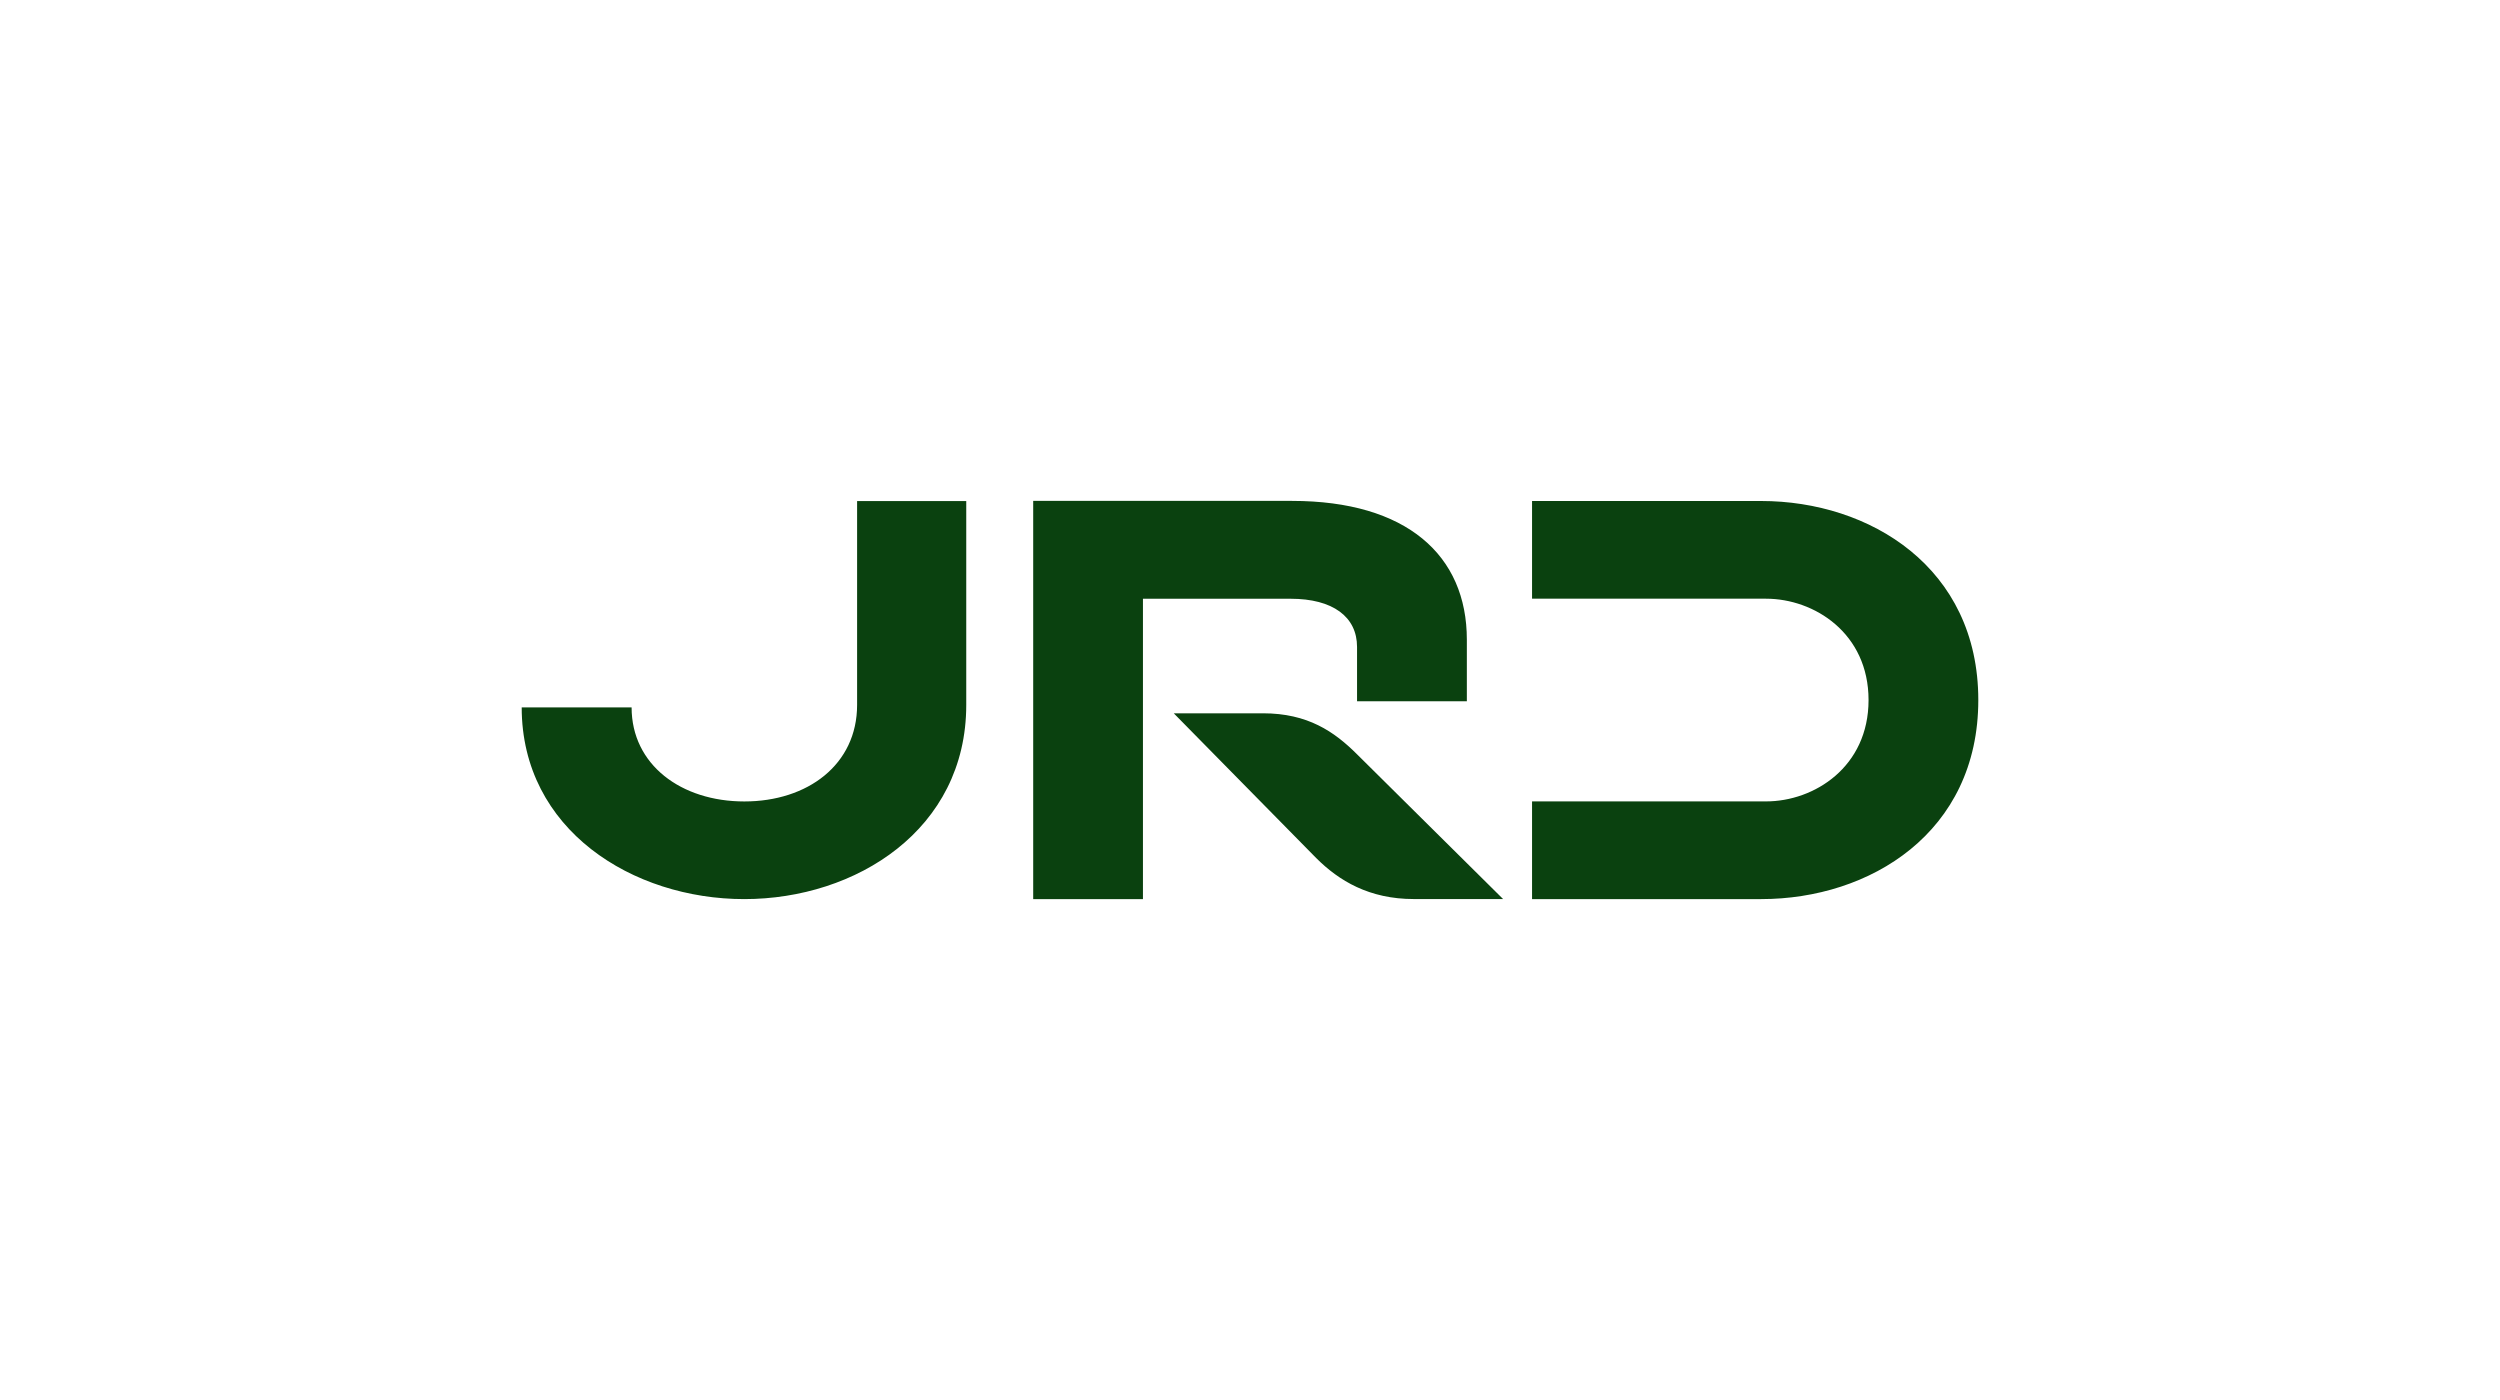
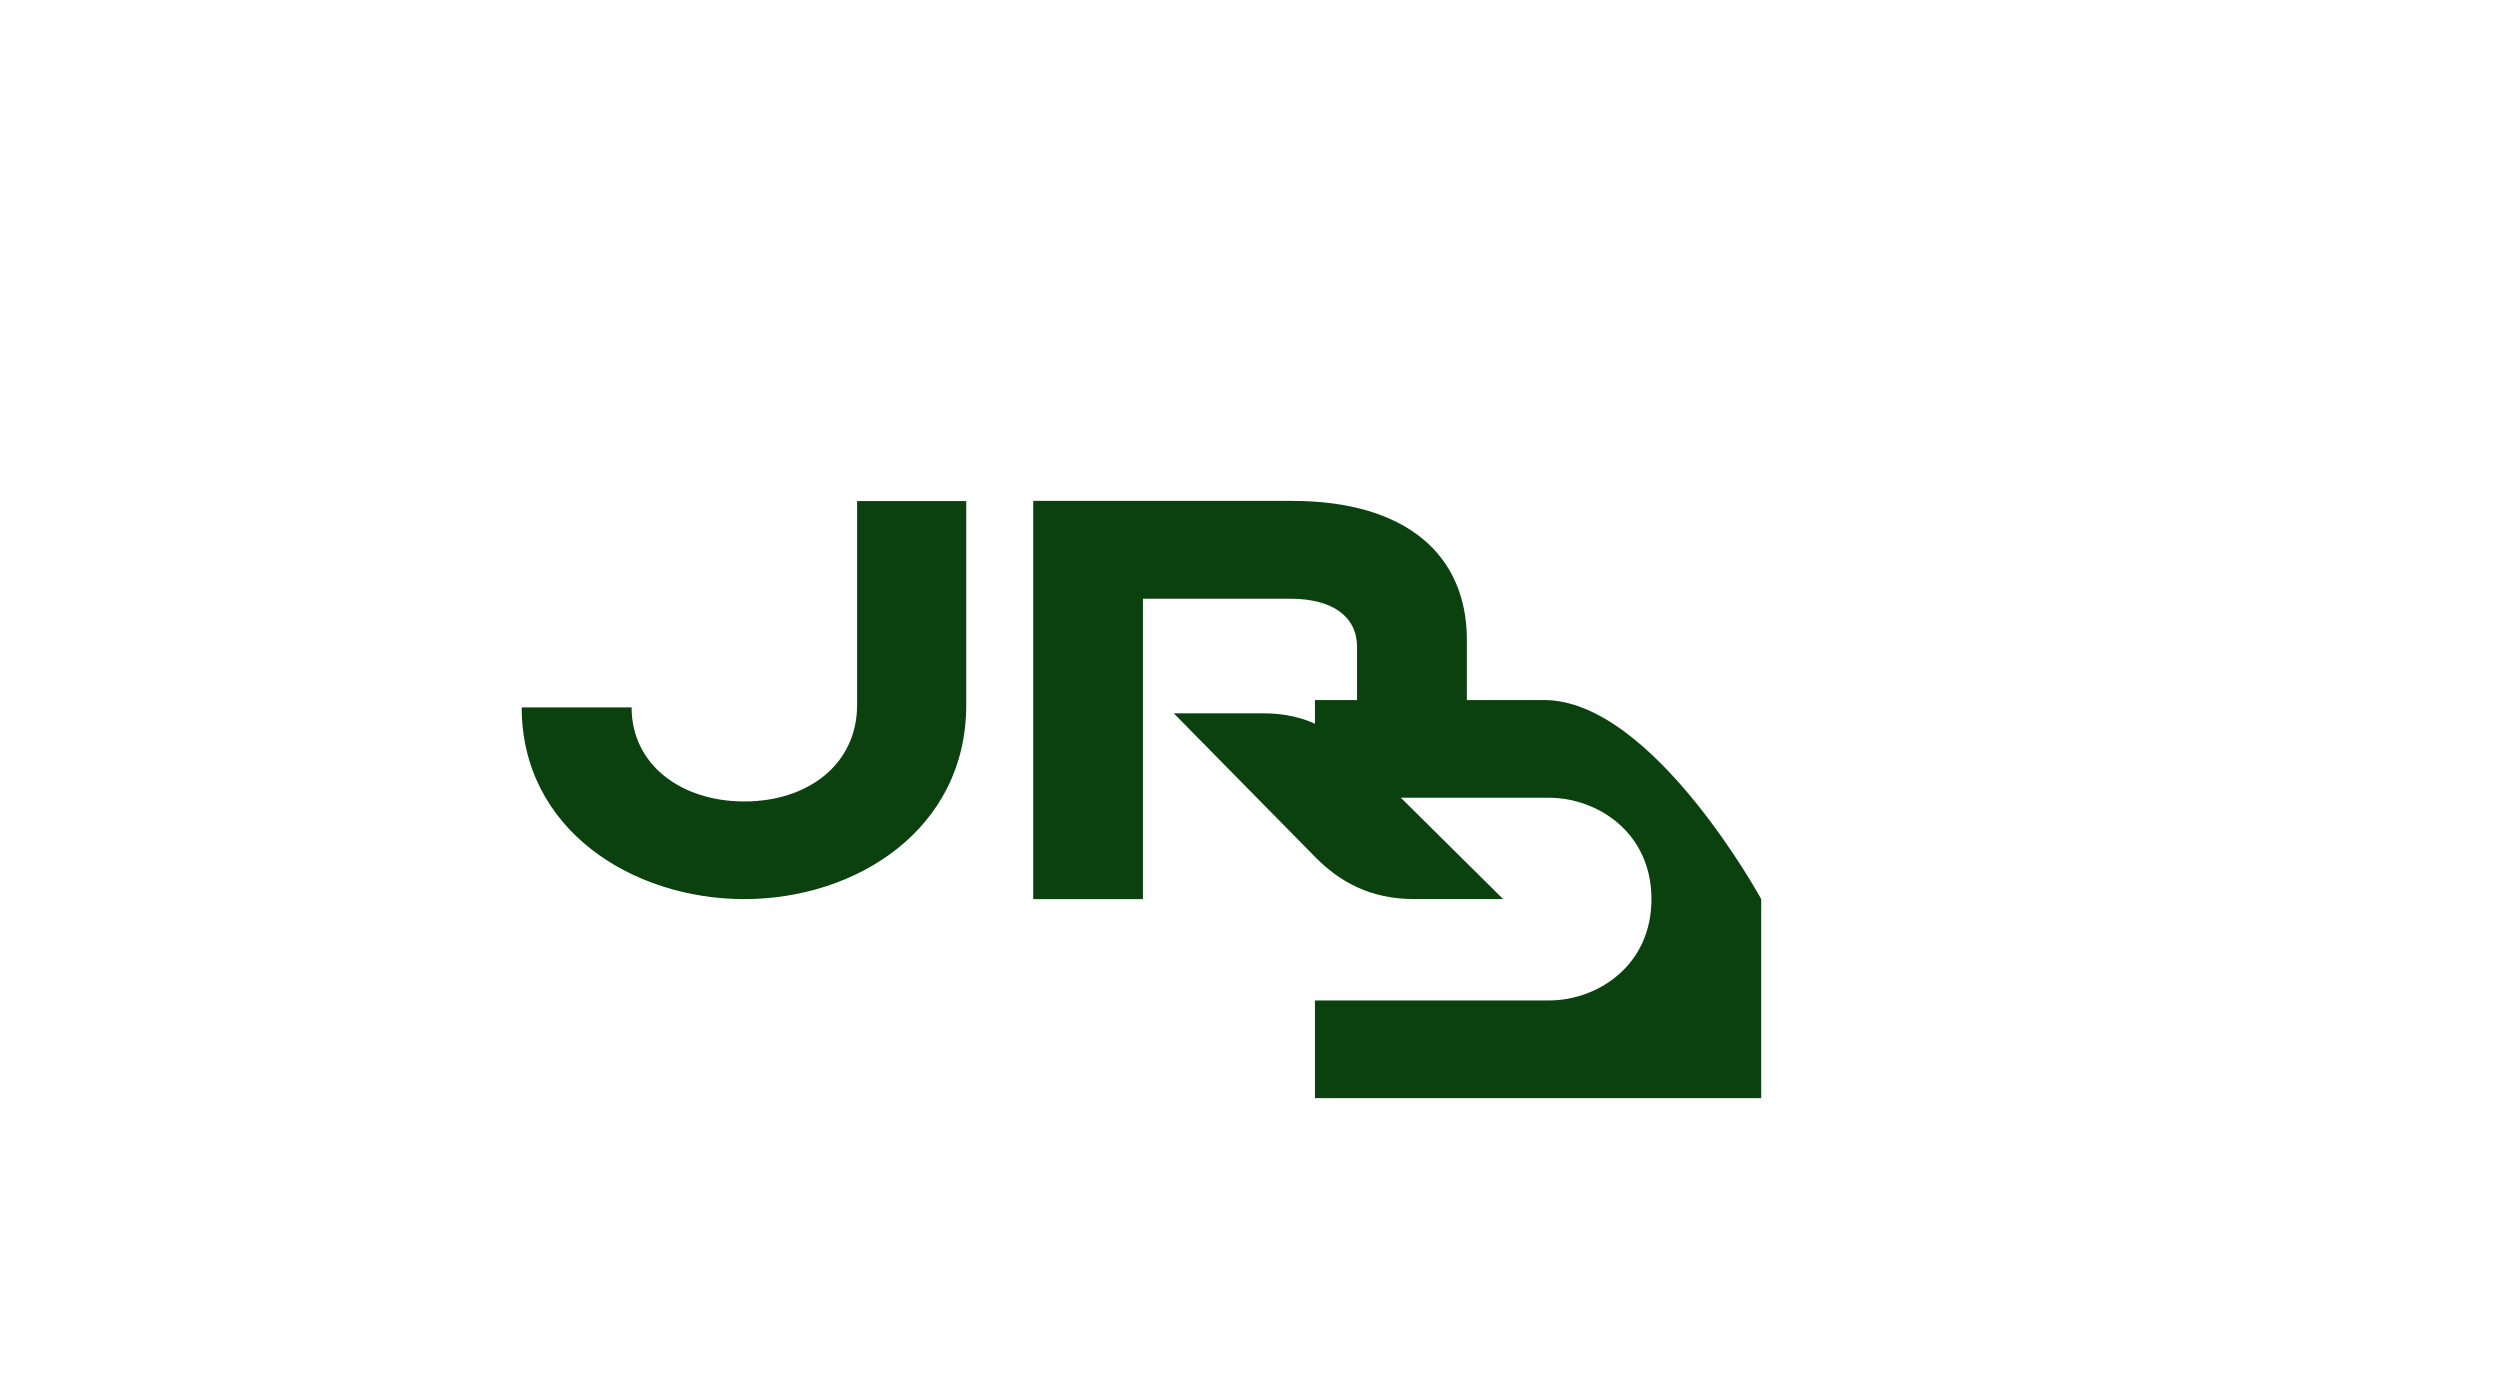
<svg xmlns="http://www.w3.org/2000/svg" version="1.1" id="Vrstva_1" x="0px" y="0px" viewBox="0 0 500 280" style="enable-background:new 0 0 500 280;" xml:space="preserve">
  <style type="text/css">
	.st0{fill:#0A410F;}
</style>
  <g>
-     <path class="st0" d="M234.75,142.66l28.48,28.94c4.57,4.57,10.63,8.21,19.54,8.21h17.85l-29.2-28.94   c-4.57-4.57-9.9-8.21-18.81-8.21H234.75z M206.63,179.82h21.96v-60.07h29.54c8.44,0,13.28,3.61,13.28,9.64v10.86h21.96v-12.32   c0-16.89-12.06-27.75-34.97-27.75h-51.76v79.61V179.82z M104.34,141.47c0,24.48,22.19,38.35,44.51,38.35   c22.32,0,44.4-13.87,44.4-38.84v-40.77h-21.83v40.77c0,11.95-9.9,19.31-22.55,19.31c-12.65,0-22.55-7.35-22.55-18.81h-21.96H104.34   z M352.24,179.82c21.72,0,43.42-13.28,43.42-39.81s-21.72-39.81-43.42-39.81h-45.83v19.54h46.8c9.64,0,20.5,6.89,20.5,20.27   s-10.86,20.27-20.5,20.27h-46.8v19.54H352.24z" />
+     <path class="st0" d="M234.75,142.66l28.48,28.94c4.57,4.57,10.63,8.21,19.54,8.21h17.85l-29.2-28.94   c-4.57-4.57-9.9-8.21-18.81-8.21H234.75z M206.63,179.82h21.96v-60.07h29.54c8.44,0,13.28,3.61,13.28,9.64v10.86h21.96v-12.32   c0-16.89-12.06-27.75-34.97-27.75h-51.76v79.61V179.82z M104.34,141.47c0,24.48,22.19,38.35,44.51,38.35   c22.32,0,44.4-13.87,44.4-38.84v-40.77h-21.83v40.77c0,11.95-9.9,19.31-22.55,19.31c-12.65,0-22.55-7.35-22.55-18.81h-21.96H104.34   z M352.24,179.82s-21.72-39.81-43.42-39.81h-45.83v19.54h46.8c9.64,0,20.5,6.89,20.5,20.27   s-10.86,20.27-20.5,20.27h-46.8v19.54H352.24z" />
  </g>
</svg>